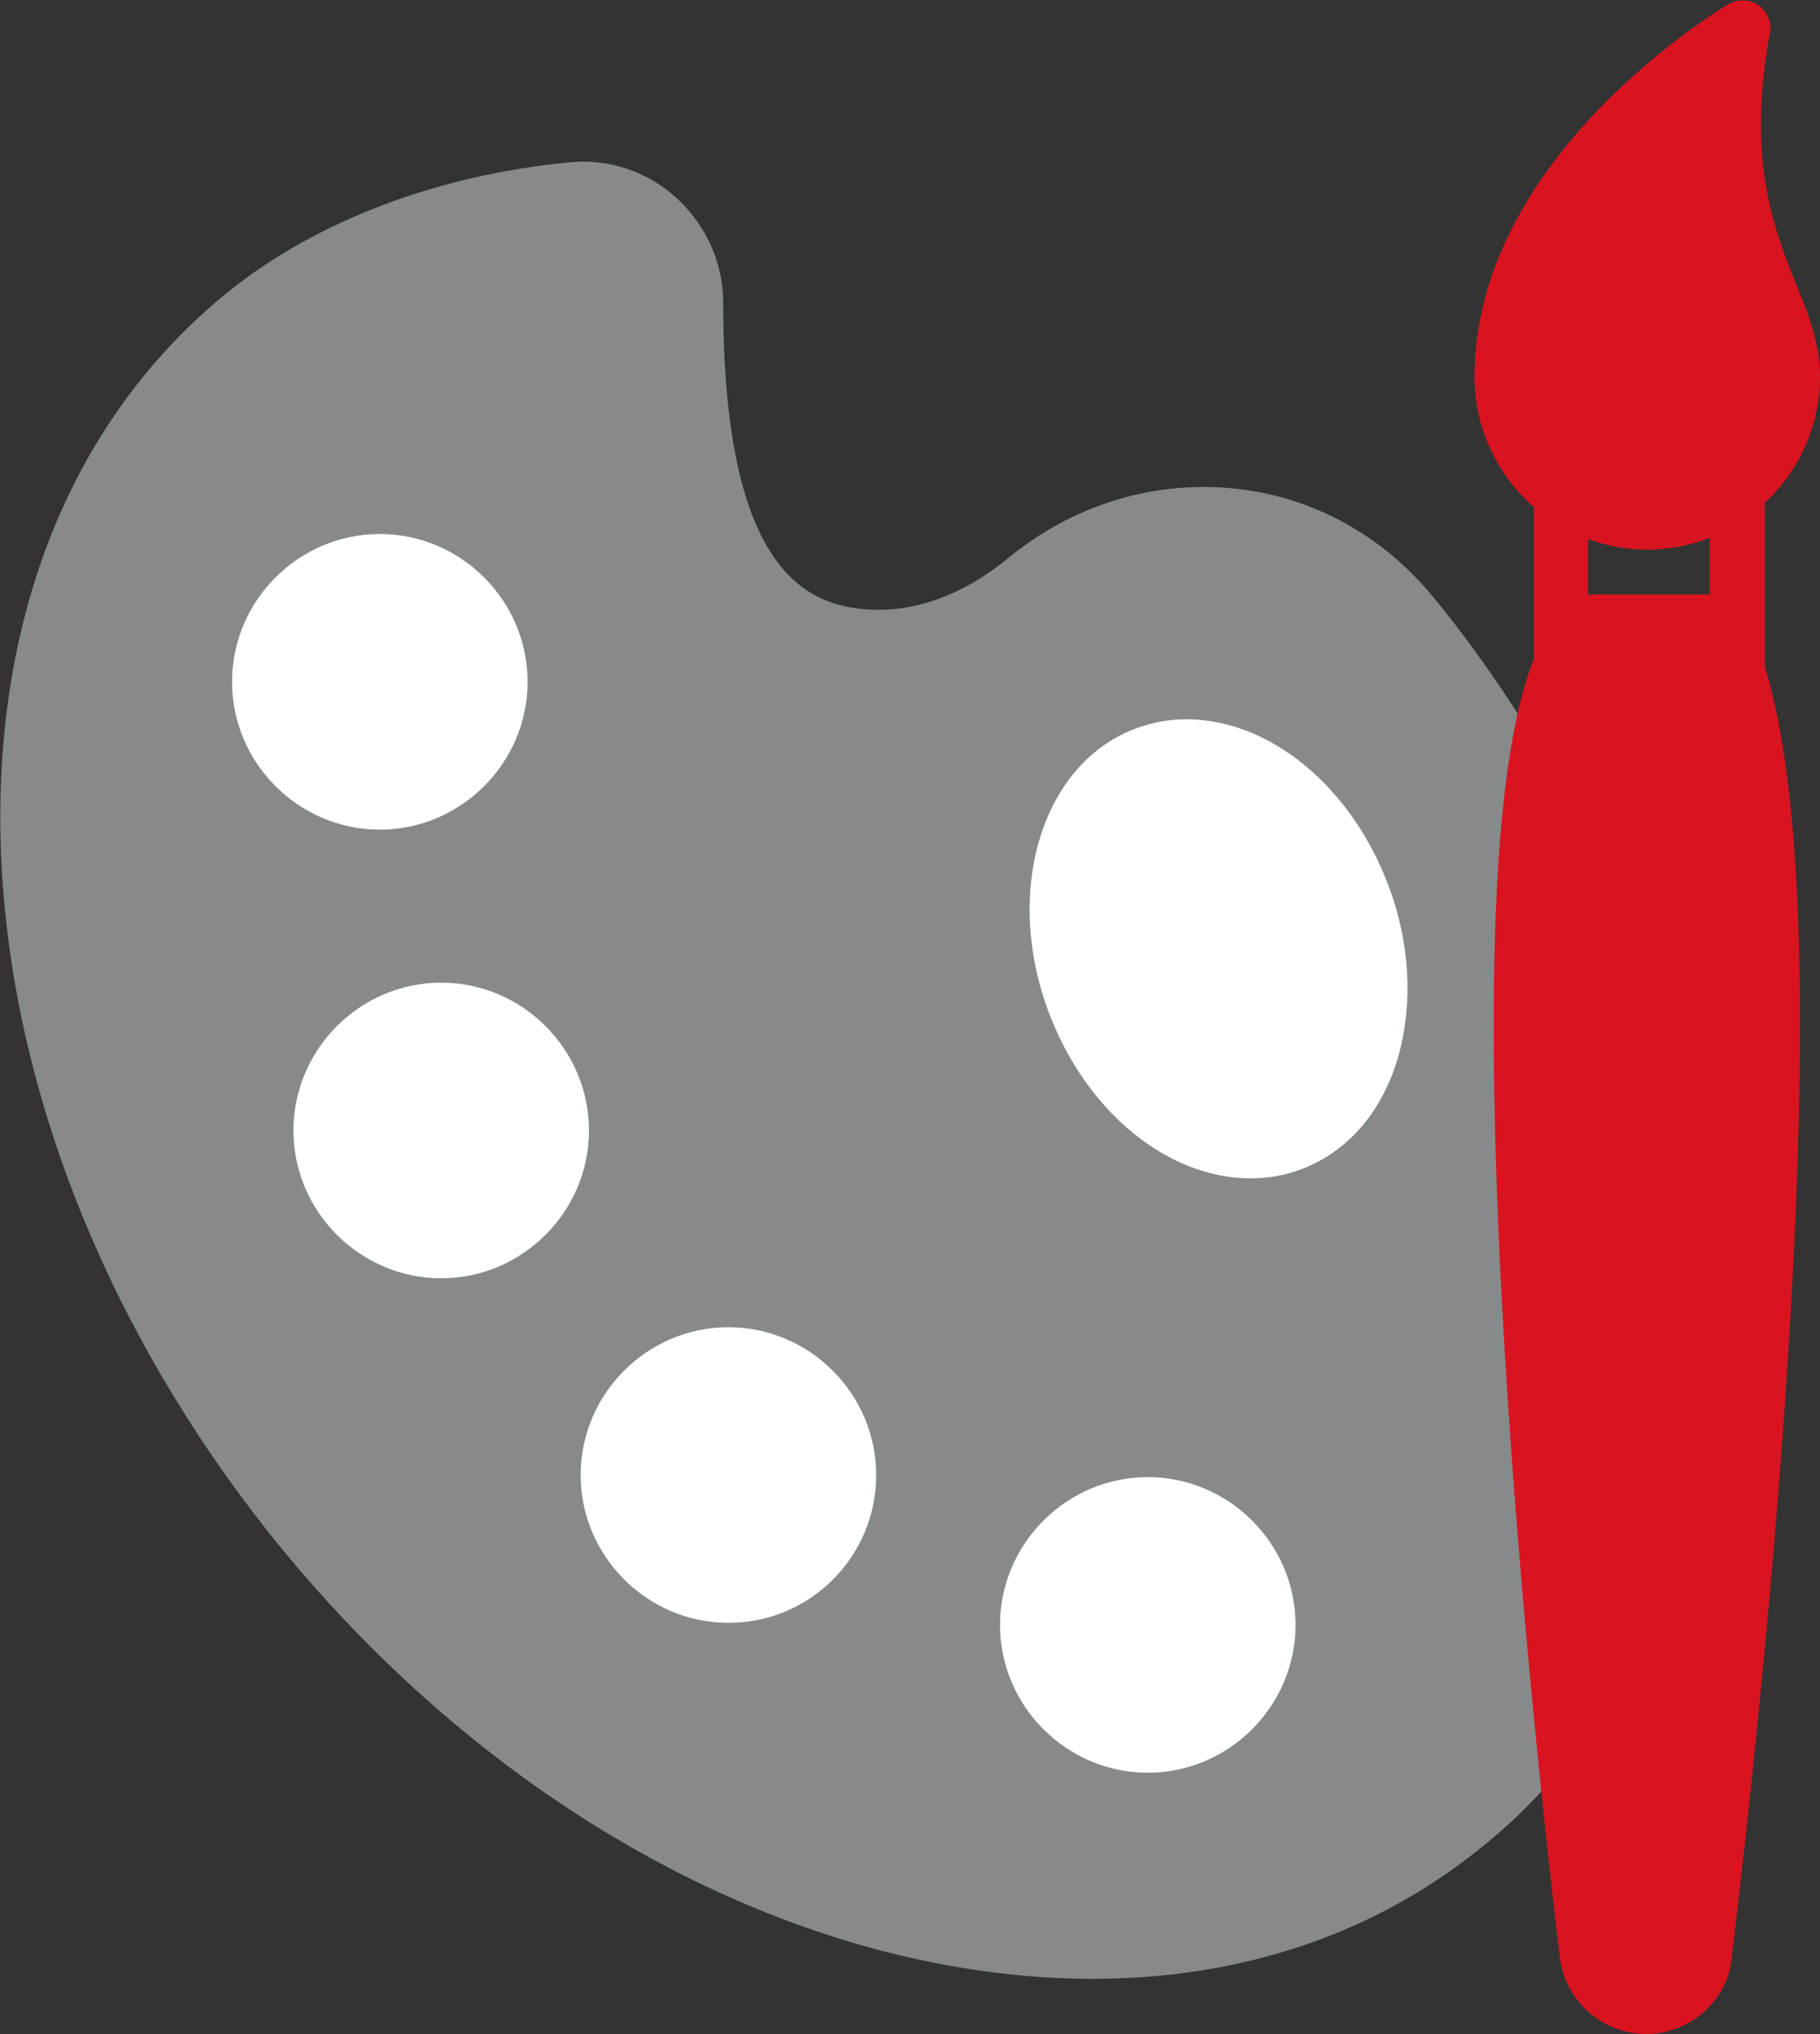
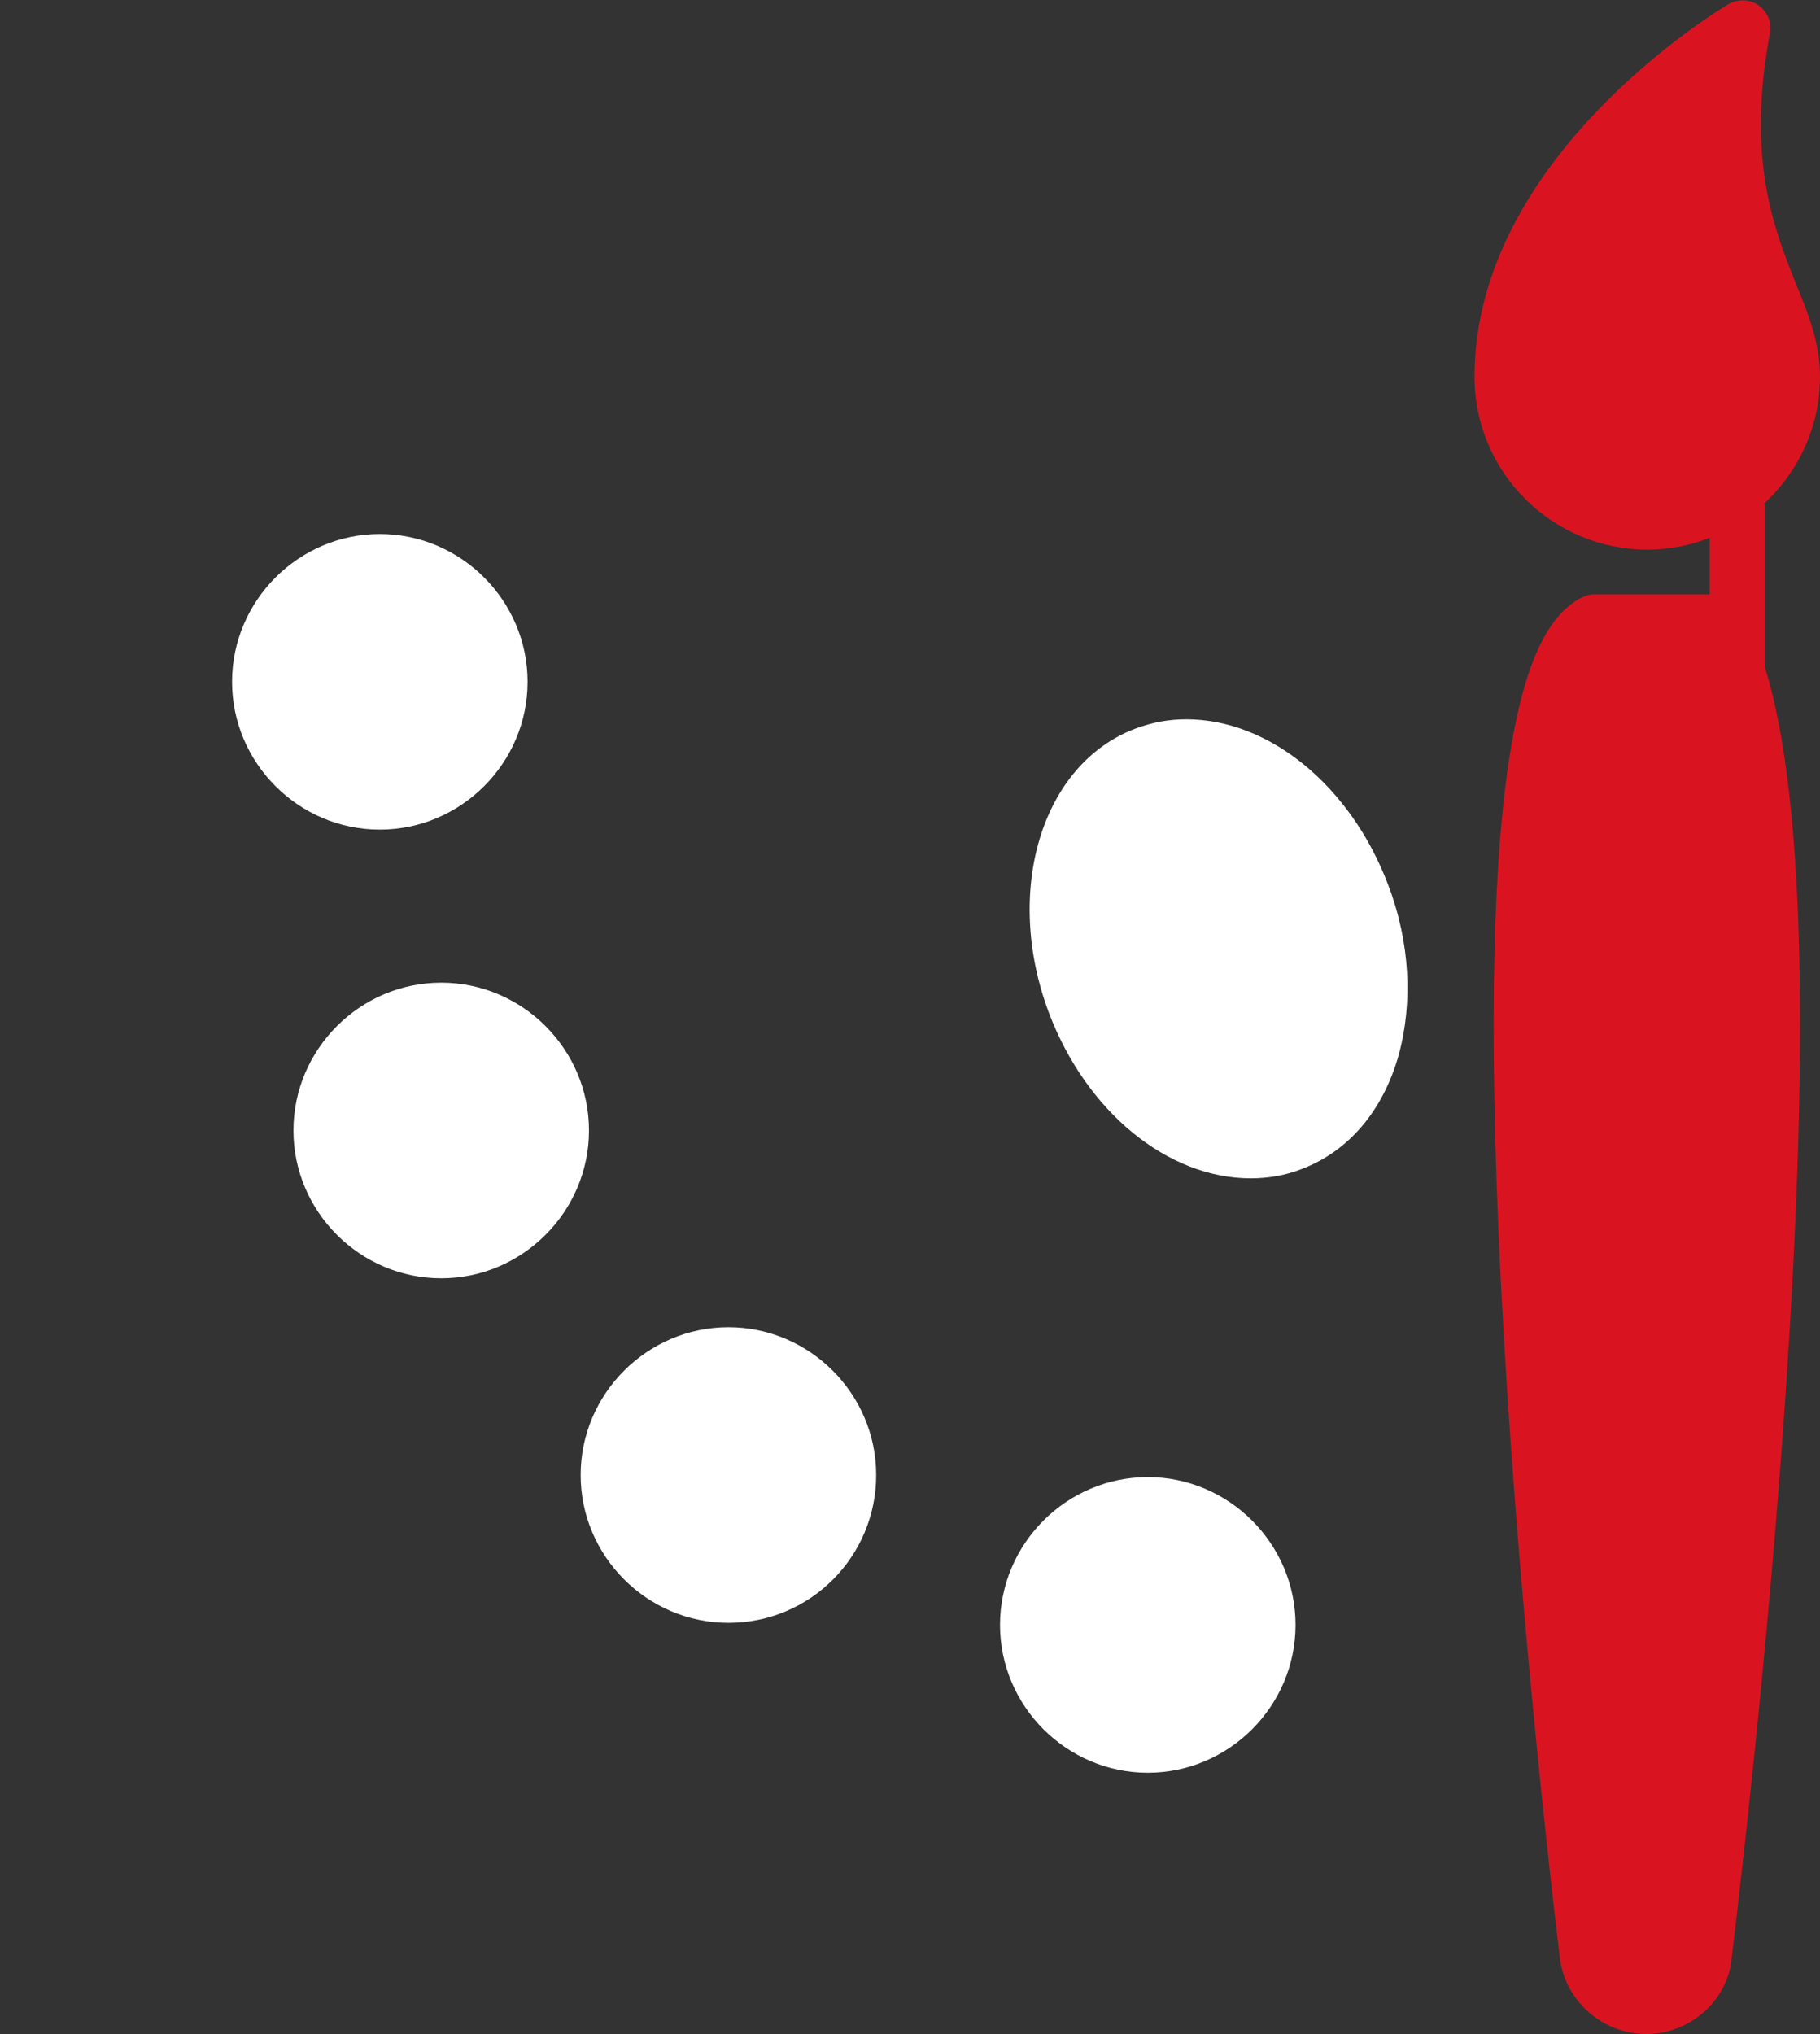
<svg xmlns="http://www.w3.org/2000/svg" version="1.1" id="Layer_1" x="0px" y="0px" viewBox="0 0 174.9 195.4" style="enable-background:new 0 0 174.9 195.4;" xml:space="preserve">
  <rect x="0" y="0" width="174.9" height="195.4" fill="#333333" stroke="none" />
  <style type="text/css">
	.st0{fill:#878A8B;}
	.st1{fill:#D91420;}
	.st2{fill:#FFFFFF;}
</style>
  <g>
    <g>
-       <path class="st0" d="M133.6,60.6" />
-       <path class="st0" d="M151.7,163.3c1.2,0.9,1.4,2.5,0.6,3.7c-2.9,4-6.3,7.6-10.1,10.6c-10.3,8.3-23.1,12.5-37.2,12.5    c-6.5,0-13.3-0.9-20.3-2.7c-21.7-5.7-42.5-19.8-58.5-39.7C10.3,127.8,1,104.5,0.1,82c-0.9-22.8,6.9-42,22-54.1    c8.4-6.7,20-11.1,32.6-12.3c3.8-0.4,7.6,0.9,10.4,3.5c2.8,2.6,4.4,6.2,4.4,10c0,25.1,7.6,28.8,13.3,29.4c4.7,0.5,9.6-1.2,14.1-4.9    c6.1-5,13.7-7.4,21.4-6.7c7.6,0.7,14.4,4.4,19.3,10.3l0.5,0.6c4.3,5.3,8.1,11,11.4,16.8c0.7,1.3,0.3,2.9-1,3.6" />
-     </g>
+       </g>
  </g>
  <g>
    <g>
      <path class="st1" d="M166.9,66.6c-1.5,0-2.6-1.2-2.6-2.6V51.5l0,0c-1.5,0-2.6-1.2-2.6-2.6s1.2-2.6,2.6-2.6h2.7    c1.5,0,2.6,1.2,2.6,2.6V64C169.5,65.4,168.3,66.6,166.9,66.6z" />
    </g>
  </g>
  <g>
    <g>
-       <path class="st1" d="M150,66.5c-1.5,0-2.6-1.2-2.6-2.6V48.8c0-1.5,1.2-2.6,2.6-2.6h2.4c1.5,0,2.6,1.2,2.6,2.6s-1,2.5-2.4,2.6v12.4    C152.7,65.4,151.5,66.5,150,66.5z" />
-     </g>
+       </g>
  </g>
  <g>
    <g>
      <path class="st1" d="M158.3,52.8c-9.1,0-16.6-7.4-16.6-16.6c0-21.1,23.4-35.2,24.4-35.8c0.9-0.5,2-0.5,2.9,0.1    c0.8,0.6,1.3,1.6,1.1,2.6c-2.3,12.3,0.4,18.9,2.5,24.2c1.2,2.9,2.3,5.7,2.3,8.9C174.9,45.3,167.4,52.8,158.3,52.8z" />
    </g>
  </g>
  <g>
    <g>
      <path class="st1" d="M158.2,195.4c-4.2,0-7.8-3.2-8.3-7.3c-1.4-11.6-4.7-41.7-5.9-69.9c-2.1-49.1,3.4-58.2,7.8-60.7    c0.4-0.2,0.9-0.4,1.3-0.4h11.7c0.9,0,1.7,0.4,2.2,1.2c5.3,7.9,7.1,28.8,5.3,63.8c-1.4,27.3-4.6,55.3-5.9,66.1    C166,192.2,162.4,195.4,158.2,195.4z" />
    </g>
  </g>
  <g>
    <g>
      <path class="st2" d="M110.3,170.3c-7.8,0-14.2-6.4-14.2-14.2s6.4-14.2,14.2-14.2s14.2,6.4,14.2,14.2S118.1,170.3,110.3,170.3z" />
    </g>
  </g>
  <g>
    <g>
      <path class="st2" d="M70,155.9c-7.8,0-14.2-6.4-14.2-14.2s6.4-14.2,14.2-14.2s14.2,6.4,14.2,14.2S77.9,155.9,70,155.9z" />
    </g>
  </g>
  <g>
    <g>
      <path class="st2" d="M42.4,122.8c-7.8,0-14.2-6.4-14.2-14.2s6.4-14.2,14.2-14.2s14.2,6.4,14.2,14.2    C56.6,116.4,50.2,122.8,42.4,122.8z" />
    </g>
  </g>
  <g>
    <g>
      <path class="st2" d="M36.5,79.7c-7.8,0-14.2-6.4-14.2-14.2s6.4-14.2,14.2-14.2s14.2,6.4,14.2,14.2S44.3,79.7,36.5,79.7z" />
    </g>
  </g>
  <g>
    <g>
      <path class="st2" d="M120.2,113.2c-8,0-15.8-6.4-19.4-15.9c-4.4-11.7-0.7-23.9,8.3-27.3c1.6-0.6,3.2-0.9,4.9-0.9    c8,0,15.8,6.4,19.4,15.9c2.1,5.5,2.4,11.3,1,16.4c-1.5,5.3-4.8,9.2-9.3,10.9C123.6,112.9,121.9,113.2,120.2,113.2z" />
    </g>
  </g>
</svg>